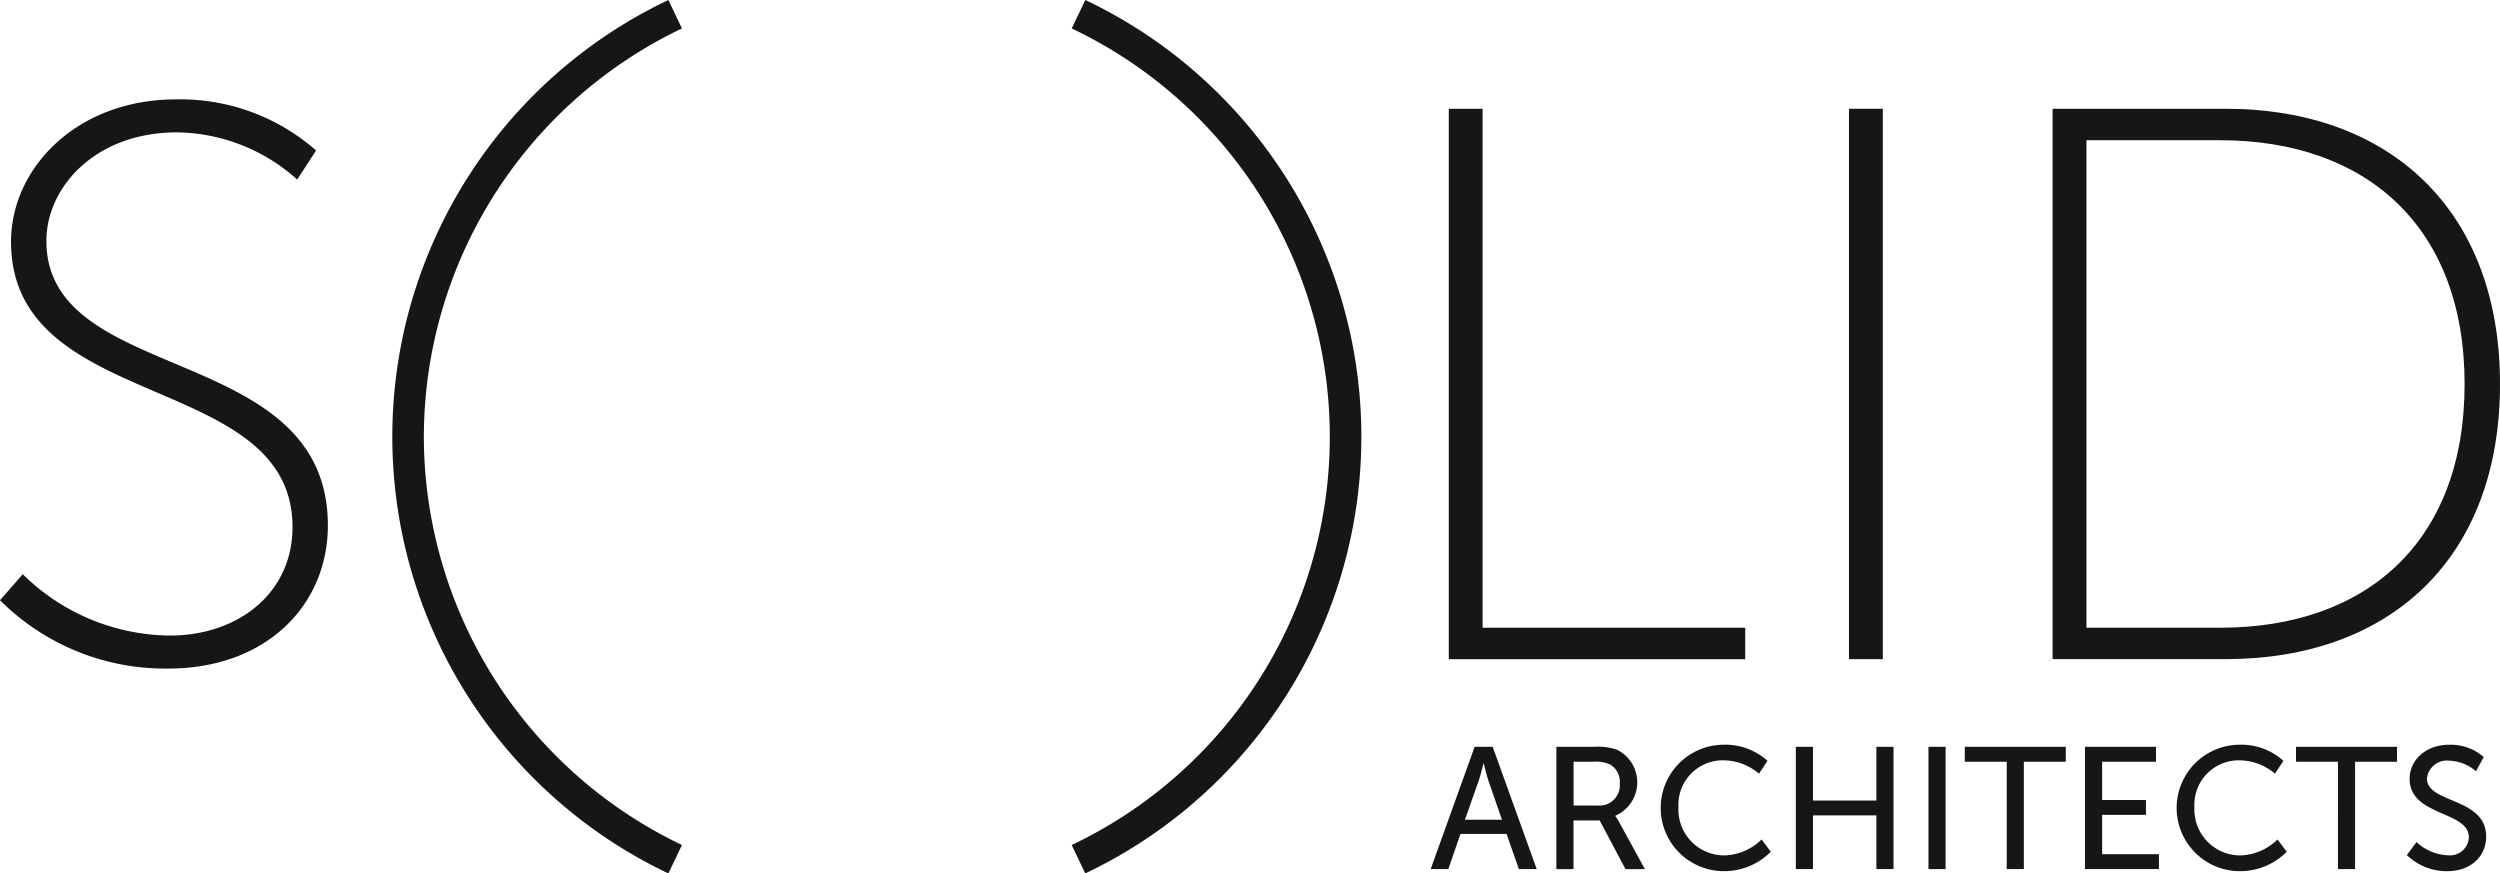
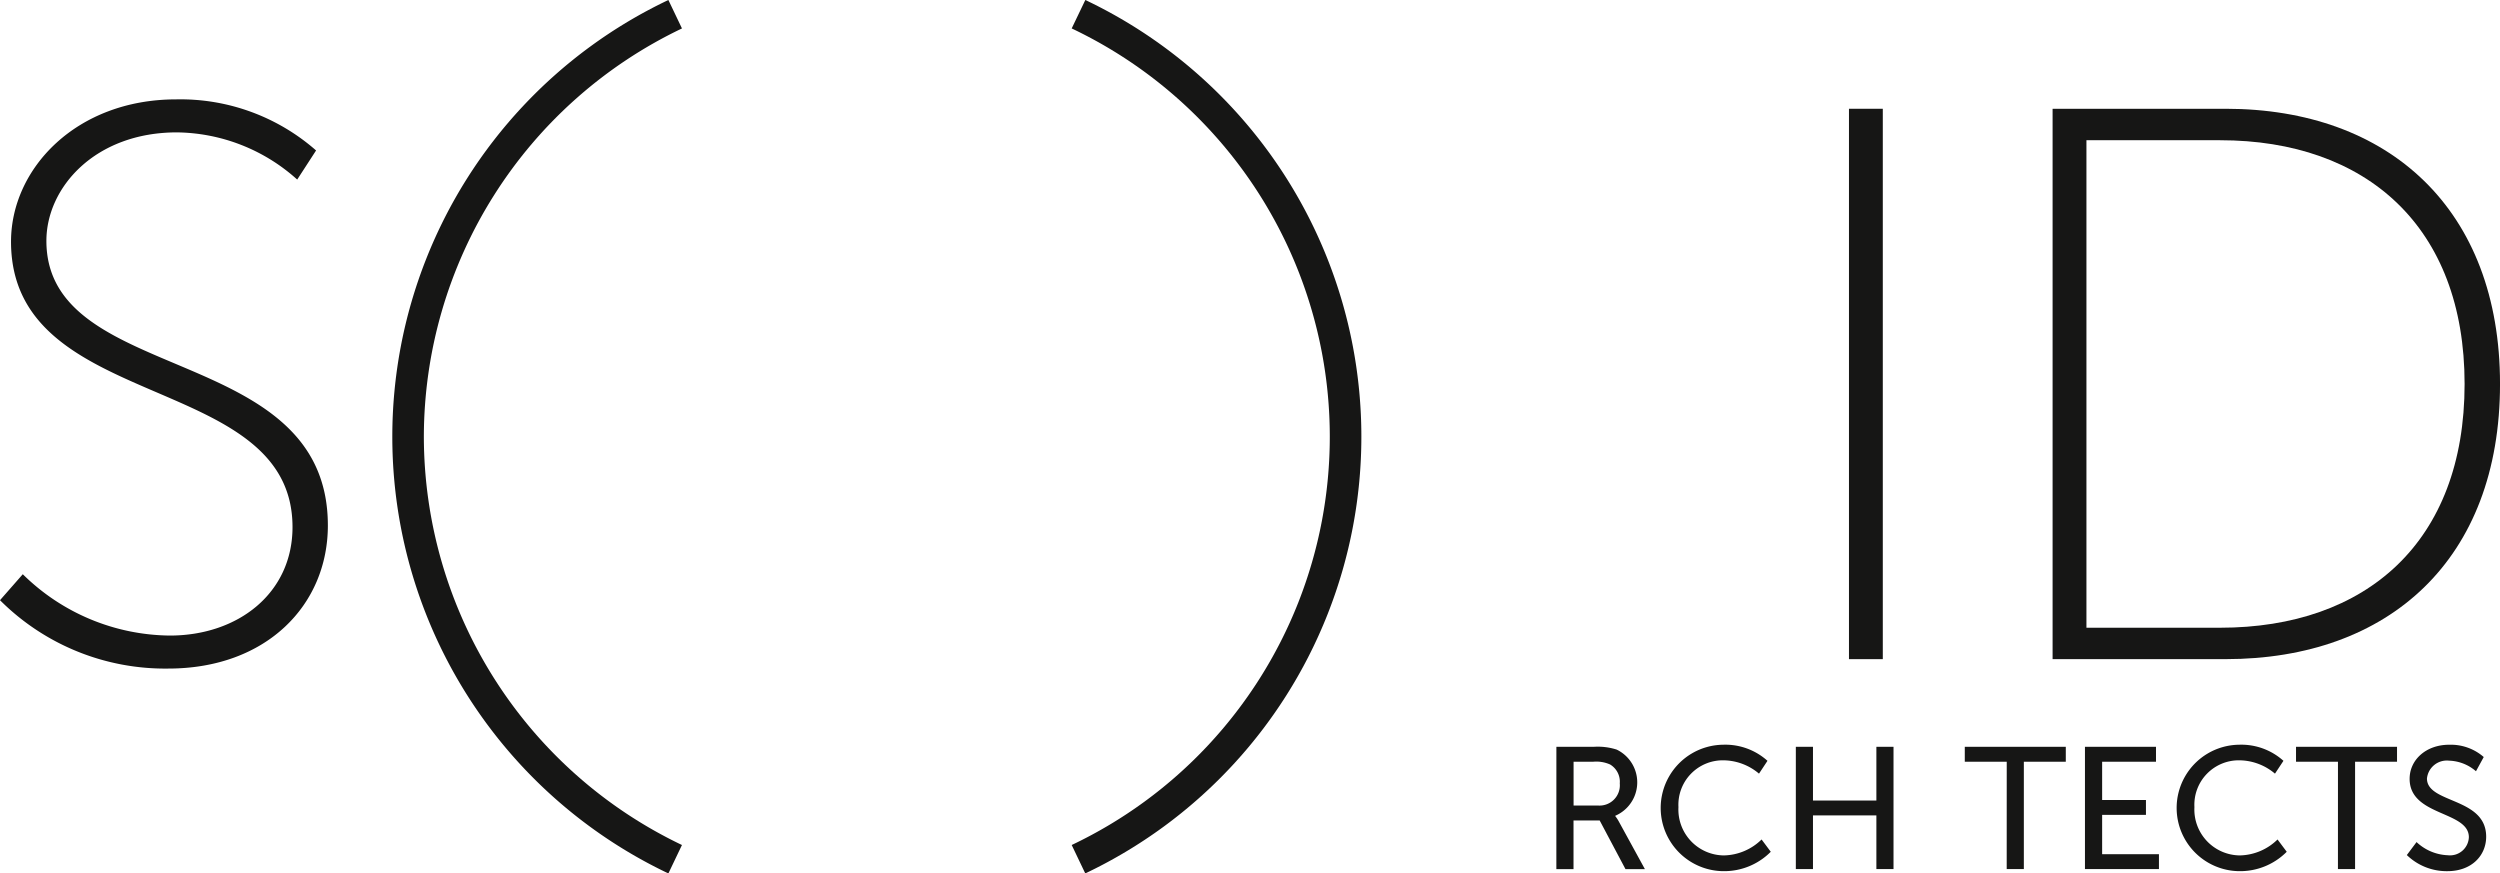
<svg xmlns="http://www.w3.org/2000/svg" id="Group_10756" data-name="Group 10756" width="238.391" height="83.287" viewBox="0 0 238.391 83.287">
  <defs>
    <clipPath id="clip-path">
      <rect id="Rectangle_57" data-name="Rectangle 57" width="238.391" height="83.287" fill="none" />
    </clipPath>
  </defs>
  <g id="Group_10755" data-name="Group 10755" clip-path="url(#clip-path)">
    <path id="Path_114" data-name="Path 114" d="M2.173,57.937a20.221,20.221,0,0,0,14.02,5.849c6.522,0,11.7-4.049,11.7-10.343,0-14.92-26.842-10.8-26.842-27.219,0-6.972,6.224-13.567,15.745-13.567a19.609,19.609,0,0,1,13.344,4.872l-1.8,2.775a17.417,17.417,0,0,0-11.469-4.5c-7.8,0-12.447,5.249-12.447,10.345,0,13.871,26.84,9.6,26.84,27.139,0,7.574-5.846,13.645-15.219,13.645A22.264,22.264,0,0,1,0,60.414Z" transform="translate(0 -3.181)" fill="#161615" />
-     <path id="Path_115" data-name="Path 115" d="M184.528,13.854h3.224V63.34h25.041v3H184.528Z" transform="translate(-46.377 -3.482)" fill="#161615" />
    <rect id="Rectangle_55" data-name="Rectangle 55" width="3.226" height="52.482" transform="translate(176.311 10.372)" fill="#161615" />
    <path id="Path_116" data-name="Path 116" d="M261.434,13.854h16.5c15.593,0,26.165,9.6,26.165,26.243,0,16.72-10.573,26.238-26.165,26.238h-16.5ZM277.405,63.34c13.943,0,23.316-8.173,23.316-23.243,0-15-9.373-23.243-23.316-23.243H264.661V63.34Z" transform="translate(-65.706 -3.482)" fill="#161615" />
-     <path id="Path_117" data-name="Path 117" d="M189.456,103.427h-4.395l-1.155,3.353h-1.685l4.194-11.662h1.719l4.2,11.662h-1.7Zm-2.2-6.705s-.264,1.057-.463,1.652l-1.306,3.7h3.534l-1.286-3.7c-.2-.594-.446-1.652-.446-1.652Z" transform="translate(-45.798 -23.906)" fill="#161615" />
    <path id="Path_118" data-name="Path 118" d="M198.233,95.119H201.8a5.931,5.931,0,0,1,2.179.264,3.469,3.469,0,0,1-.132,6.312v.031a3.445,3.445,0,0,1,.347.53l2.479,4.526h-1.851l-2.462-4.641h-2.493v4.641h-1.636Zm3.98,5.6a1.938,1.938,0,0,0,2.065-2.114,1.91,1.91,0,0,0-.923-1.8,3.231,3.231,0,0,0-1.6-.264h-1.882v4.178Z" transform="translate(-49.822 -23.906)" fill="#161615" />
    <path id="Path_119" data-name="Path 119" d="M217.457,94.855a6.008,6.008,0,0,1,4.246,1.534l-.808,1.223a5.325,5.325,0,0,0-3.371-1.271,4.237,4.237,0,0,0-4.31,4.459,4.377,4.377,0,0,0,4.327,4.61,5.277,5.277,0,0,0,3.6-1.521l.876,1.173a6.254,6.254,0,0,1-4.526,1.849,6.029,6.029,0,0,1-.034-12.057" transform="translate(-53.163 -23.84)" fill="#161615" />
    <path id="Path_120" data-name="Path 120" d="M228.731,95.118h1.635v5.121h6.046V95.118h1.634V106.78h-1.634v-5.12h-6.046v5.12h-1.635Z" transform="translate(-57.487 -23.906)" fill="#161615" />
-     <rect id="Rectangle_56" data-name="Rectangle 56" width="1.635" height="11.662" transform="translate(183.893 71.212)" fill="#161615" />
    <path id="Path_121" data-name="Path 121" d="M254.251,96.54h-4V95.118h9.632V96.54h-4v10.24h-1.635Z" transform="translate(-62.896 -23.906)" fill="#161615" />
    <path id="Path_122" data-name="Path 122" d="M265.556,95.118h6.774V96.54h-5.136v3.651h4.178v1.419h-4.178v3.75h5.417v1.42h-7.055Z" transform="translate(-66.742 -23.906)" fill="#161615" />
    <path id="Path_123" data-name="Path 123" d="M283.175,94.855a6.008,6.008,0,0,1,4.246,1.534l-.808,1.223a5.325,5.325,0,0,0-3.371-1.271,4.237,4.237,0,0,0-4.31,4.459,4.377,4.377,0,0,0,4.326,4.61,5.28,5.28,0,0,0,3.6-1.521l.876,1.173a6.257,6.257,0,0,1-4.526,1.849,6.029,6.029,0,0,1-.035-12.057" transform="translate(-69.68 -23.84)" fill="#161615" />
    <path id="Path_124" data-name="Path 124" d="M296.438,96.54h-4V95.118h9.632V96.54h-4v10.24h-1.634Z" transform="translate(-73.498 -23.906)" fill="#161615" />
    <path id="Path_125" data-name="Path 125" d="M307.48,104.137a4.6,4.6,0,0,0,2.975,1.256,1.8,1.8,0,0,0,2.013-1.718c0-2.527-5.649-1.982-5.649-5.567,0-1.816,1.568-3.252,3.767-3.252a4.775,4.775,0,0,1,3.3,1.172l-.74,1.355a4.11,4.11,0,0,0-2.56-1.009,1.907,1.907,0,0,0-2.114,1.7c0,2.411,5.646,1.769,5.646,5.549,0,1.8-1.384,3.289-3.7,3.289a5.452,5.452,0,0,1-3.865-1.537Z" transform="translate(-77.046 -23.84)" fill="#161615" />
    <path id="Path_126" data-name="Path 126" d="M52.976,41.643A43.207,43.207,0,0,1,77.589,2.712L76.294,0a46.1,46.1,0,0,0,0,83.287l1.294-2.71A43.211,43.211,0,0,1,52.976,41.643" transform="translate(-12.559)" fill="#161615" />
    <path id="Path_127" data-name="Path 127" d="M137.8,0,136.5,2.712a43.1,43.1,0,0,1,0,77.866l1.294,2.709A46.1,46.1,0,0,0,137.8,0" transform="translate(-34.307 -0.001)" fill="#161615" />
  </g>
</svg>